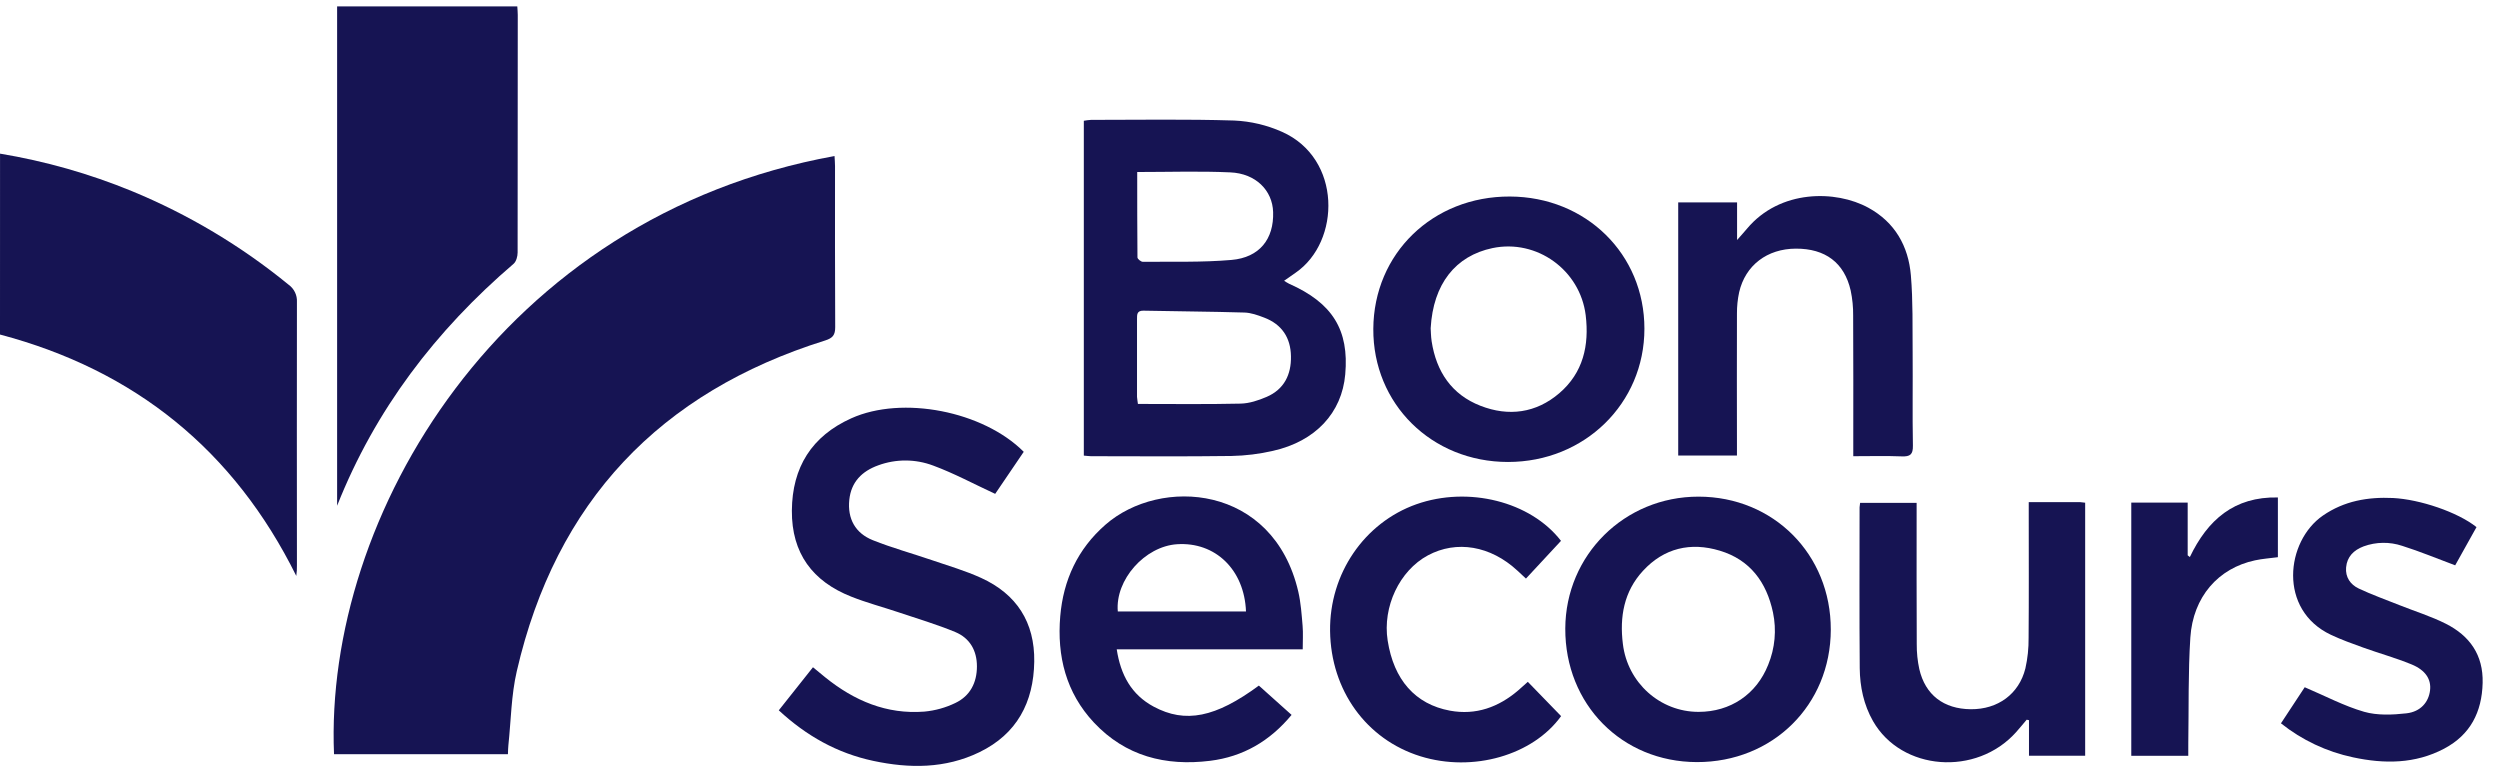
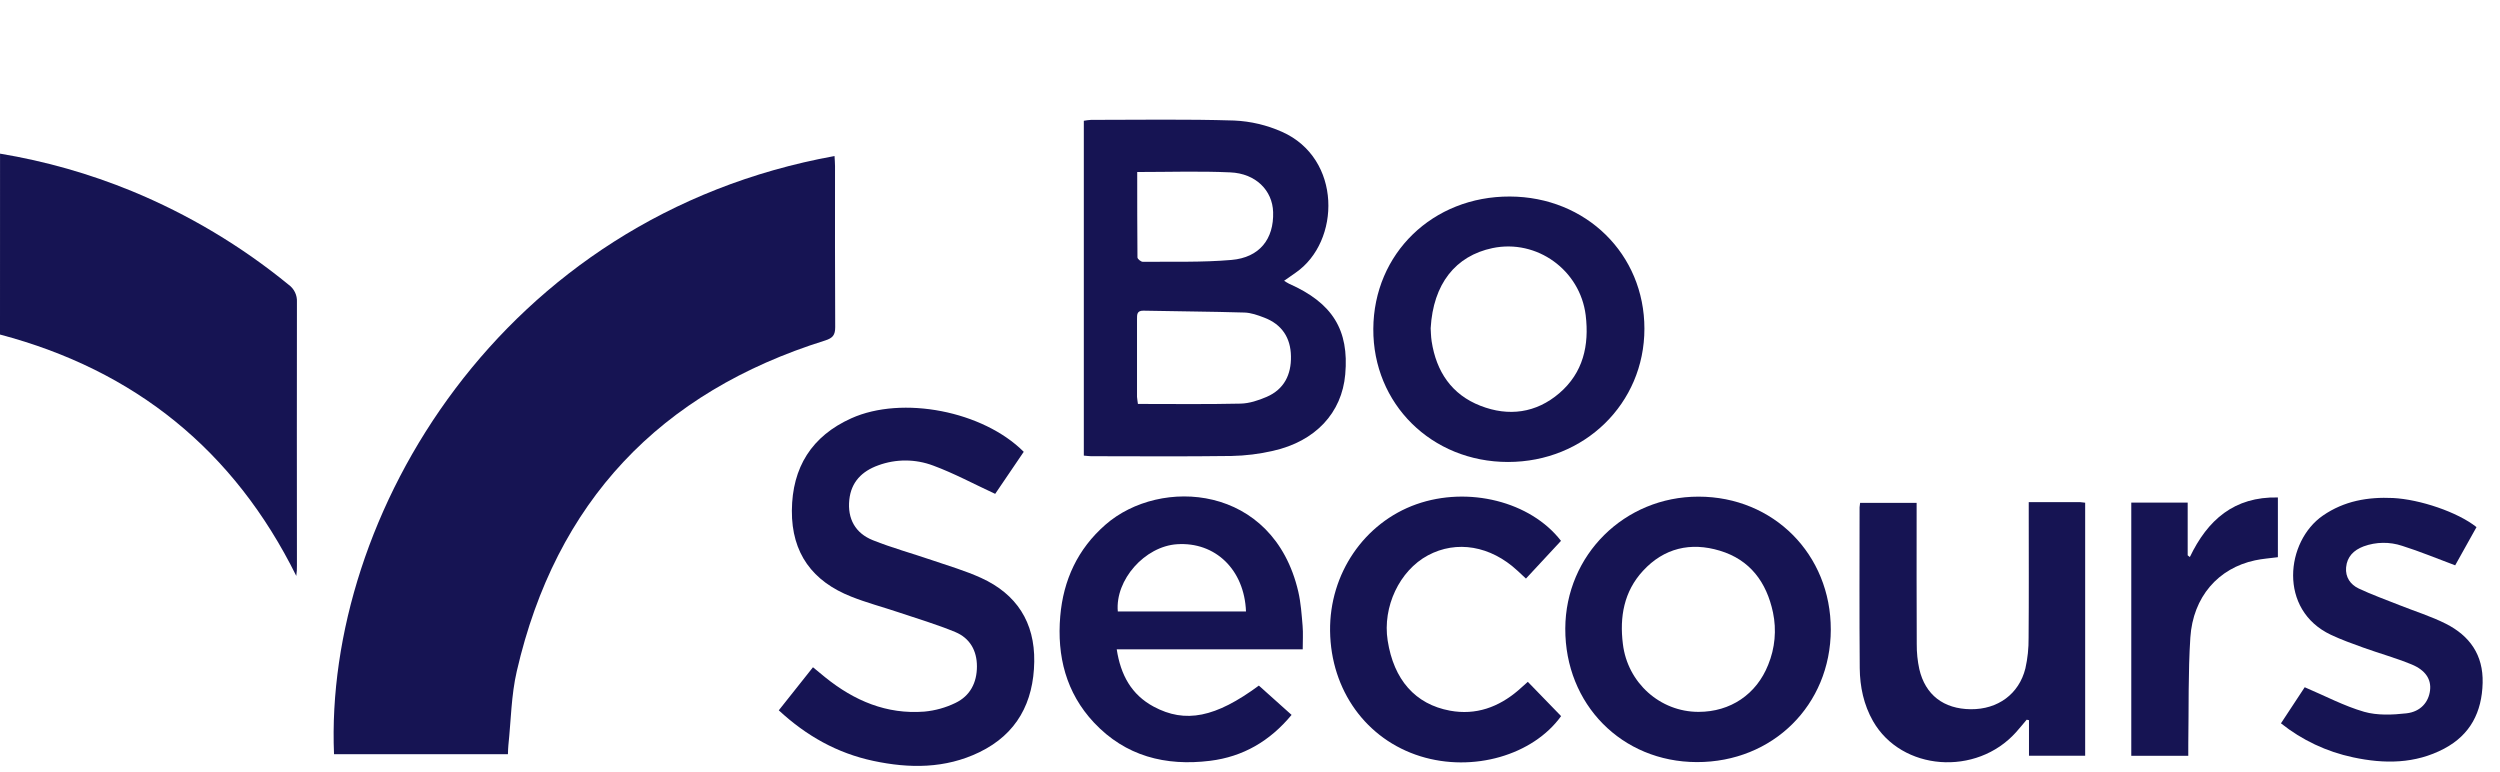
<svg xmlns="http://www.w3.org/2000/svg" width="123" height="38" viewBox="0 0 123 38" fill="none">
  <path d="M41.059 7.677C41.069 7.867 41.083 8.018 41.083 8.169C41.083 10.809 41.077 13.45 41.092 16.093C41.092 16.479 40.977 16.632 40.596 16.752C32.461 19.298 27.349 24.689 25.427 33.018C25.151 34.204 25.142 35.45 25.012 36.668C24.997 36.802 24.998 36.939 24.99 37.108H16.434C15.943 25.413 24.631 10.657 41.059 7.677Z" fill="#161453" />
-   <path d="M16.586 0.316H25.451C25.46 0.469 25.474 0.602 25.474 0.736C25.474 4.634 25.472 8.532 25.467 12.429C25.467 12.614 25.397 12.873 25.265 12.982C21.436 16.262 18.458 20.157 16.586 24.883V0.316Z" fill="#161453" />
  <path d="M0.002 7.559C2.226 7.928 4.401 8.546 6.486 9.402C9.27 10.55 11.87 12.102 14.201 14.009C14.335 14.105 14.442 14.233 14.513 14.381C14.585 14.53 14.618 14.694 14.609 14.858C14.599 19.172 14.609 23.486 14.609 27.801C14.613 27.98 14.603 28.158 14.577 28.335C11.519 22.162 6.648 18.218 0 16.459L0.002 7.559Z" fill="#161453" />
  <path d="M53.324 22.416V5.942C53.442 5.92 53.56 5.906 53.68 5.898C56.027 5.898 58.379 5.857 60.723 5.93C61.532 5.966 62.328 6.154 63.068 6.483C66.027 7.79 65.969 11.889 63.743 13.419C63.568 13.54 63.395 13.662 63.178 13.814C63.257 13.867 63.338 13.916 63.422 13.96C65.558 14.905 66.381 16.231 66.186 18.418C66.021 20.311 64.724 21.711 62.633 22.181C61.961 22.336 61.275 22.421 60.585 22.434C58.282 22.466 55.979 22.447 53.675 22.445C53.579 22.444 53.475 22.428 53.324 22.416ZM55.984 19.874C57.703 19.874 59.372 19.896 61.039 19.858C61.469 19.848 61.916 19.7 62.317 19.527C63.175 19.159 63.533 18.433 63.515 17.533C63.503 16.616 63.065 15.954 62.195 15.625C61.883 15.506 61.55 15.386 61.223 15.377C59.564 15.328 57.914 15.32 56.26 15.285C55.929 15.278 55.941 15.481 55.941 15.707C55.941 16.979 55.941 18.251 55.941 19.525C55.948 19.631 55.969 19.735 55.986 19.874H55.984ZM55.951 8.463C55.951 9.886 55.951 11.275 55.963 12.665C55.963 12.742 56.136 12.882 56.228 12.881C57.682 12.868 59.143 12.913 60.589 12.789C61.971 12.669 62.679 11.759 62.638 10.434C62.605 9.366 61.783 8.535 60.532 8.481C59.035 8.412 57.532 8.463 55.951 8.463Z" fill="#161453" />
  <path d="M48.963 24.298C47.907 23.809 46.936 23.285 45.915 22.907C45.043 22.578 44.082 22.573 43.208 22.895C42.41 23.182 41.877 23.712 41.786 24.588C41.689 25.525 42.082 26.233 42.944 26.578C43.892 26.957 44.885 27.229 45.853 27.56C46.663 27.836 47.491 28.079 48.268 28.432C50.018 29.228 50.913 30.616 50.885 32.55C50.855 34.556 50.033 36.114 48.183 37.01C46.508 37.821 44.743 37.815 42.965 37.435C41.188 37.056 39.677 36.206 38.316 34.948L39.998 32.829C40.211 33.004 40.406 33.167 40.604 33.327C42.027 34.474 43.621 35.156 45.478 35.011C46.009 34.962 46.527 34.818 47.007 34.585C47.731 34.238 48.065 33.589 48.065 32.784C48.065 32.001 47.709 31.391 47.001 31.097C46.085 30.718 45.13 30.435 44.189 30.119C43.421 29.861 42.633 29.654 41.886 29.356C39.978 28.604 38.947 27.222 38.96 25.125C38.974 22.99 39.94 21.455 41.883 20.581C44.397 19.449 48.372 20.228 50.368 22.229L48.963 24.298Z" fill="#161453" />
  <path d="M80.905 16.175C80.905 19.85 77.957 22.73 74.195 22.729C70.433 22.728 67.545 19.867 67.567 16.18C67.588 12.471 70.494 9.655 74.286 9.669C78.036 9.683 80.908 12.506 80.905 16.175ZM70.389 16.148C70.399 16.277 70.398 16.539 70.437 16.793C70.666 18.282 71.419 19.413 72.84 19.965C74.222 20.504 75.575 20.327 76.721 19.343C77.892 18.338 78.195 16.995 78.016 15.508C77.74 13.286 75.613 11.751 73.431 12.206C71.61 12.589 70.512 13.967 70.389 16.148Z" fill="#161453" />
  <path d="M90.075 30.981C90.067 34.688 87.219 37.503 83.484 37.495C79.791 37.487 76.998 34.652 77.012 30.924C77.026 27.304 79.927 24.432 83.567 24.435C87.259 24.437 90.082 27.277 90.075 30.981ZM83.569 35.024C85.135 35.024 86.418 34.164 86.996 32.705C87.33 31.89 87.412 30.994 87.231 30.133C86.915 28.644 86.103 27.541 84.613 27.093C83.179 26.66 81.867 26.963 80.835 28.085C79.898 29.098 79.679 30.351 79.846 31.686C80.077 33.595 81.677 35.024 83.566 35.024H83.569Z" fill="#161453" />
  <path d="M61.936 33.731L63.546 35.173C62.477 36.463 61.158 37.232 59.534 37.432C57.343 37.702 55.376 37.206 53.822 35.55C52.447 34.081 51.998 32.28 52.164 30.32C52.315 28.541 53.02 27.013 54.385 25.818C57.088 23.45 62.646 23.823 63.875 29.107C64.002 29.656 64.04 30.228 64.088 30.791C64.119 31.154 64.094 31.522 64.094 31.946H54.943C55.137 33.213 55.666 34.178 56.761 34.767C58.32 35.603 59.807 35.302 61.936 33.731ZM61.303 30.085C61.224 28.026 59.791 26.652 57.911 26.776C56.328 26.879 54.859 28.526 54.996 30.085H61.303Z" fill="#161453" />
-   <path d="M91.181 22.445V21.839C91.181 19.736 91.188 17.632 91.175 15.529C91.18 15.115 91.139 14.701 91.054 14.296C90.742 12.926 89.806 12.227 88.353 12.233C86.944 12.239 85.87 13.053 85.566 14.379C85.492 14.723 85.456 15.075 85.458 15.427C85.448 17.576 85.458 19.726 85.458 21.876V22.411H82.568V9.958H85.464V11.809C85.681 11.562 85.821 11.409 85.955 11.248C87.577 9.314 90.325 9.344 91.926 10.222C93.233 10.938 93.894 12.112 94.015 13.546C94.122 14.813 94.091 16.091 94.102 17.364C94.114 18.884 94.087 20.405 94.115 21.924C94.123 22.364 93.979 22.469 93.567 22.454C92.795 22.423 92.029 22.445 91.181 22.445Z" fill="#161453" />
  <path d="M99.814 24.705C100.72 24.705 101.532 24.705 102.343 24.705C102.426 24.71 102.509 24.719 102.59 24.733V37.183H99.826V35.433L99.713 35.409C99.54 35.613 99.371 35.822 99.193 36.021C97.236 38.211 93.554 37.929 92.154 35.481C91.694 34.675 91.509 33.788 91.499 32.878C91.477 30.238 91.49 27.599 91.491 24.959C91.496 24.886 91.504 24.814 91.517 24.742H94.298V25.242C94.298 27.39 94.292 29.539 94.304 31.691C94.3 32.105 94.343 32.517 94.43 32.921C94.724 34.191 95.628 34.881 96.96 34.894C98.292 34.907 99.336 34.147 99.649 32.886C99.76 32.393 99.813 31.889 99.807 31.383C99.824 29.373 99.814 27.363 99.814 25.352V24.705Z" fill="#161453" />
  <path d="M121.844 25.934C121.476 26.596 121.117 27.235 120.795 27.814C119.898 27.48 119.054 27.128 118.186 26.855C117.569 26.649 116.899 26.659 116.288 26.882C115.803 27.067 115.475 27.387 115.428 27.917C115.385 28.399 115.643 28.765 116.053 28.957C116.698 29.261 117.379 29.504 118.046 29.77C118.813 30.076 119.613 30.323 120.341 30.691C121.507 31.282 122.18 32.219 122.146 33.597C122.111 35.038 121.54 36.152 120.254 36.833C118.826 37.588 117.306 37.59 115.772 37.261C114.475 36.987 113.259 36.414 112.223 35.588L113.392 33.812C114.405 34.243 115.327 34.734 116.314 35.02C116.959 35.205 117.709 35.174 118.396 35.096C119.098 35.016 119.488 34.543 119.558 33.97C119.624 33.433 119.346 32.973 118.645 32.687C117.869 32.368 117.053 32.144 116.262 31.858C115.729 31.667 115.195 31.474 114.684 31.234C112.074 30.003 112.46 26.627 114.286 25.367C115.335 24.643 116.497 24.445 117.74 24.502C119.059 24.57 120.914 25.193 121.844 25.934Z" fill="#161453" />
  <path d="M76.801 26.61L75.077 28.466L74.655 28.074C73.334 26.85 71.665 26.567 70.253 27.324C68.855 28.074 68.014 29.855 68.273 31.515C68.573 33.442 69.626 34.648 71.339 34.965C72.617 35.2 73.729 34.794 74.701 33.963C74.863 33.824 75.021 33.678 75.169 33.546C75.722 34.112 76.258 34.669 76.806 35.233C75.424 37.153 72.476 38.015 69.883 37.208C67.22 36.379 65.476 33.961 65.44 31.044C65.405 28.232 67.115 25.722 69.686 24.809C72.239 23.908 75.303 24.671 76.801 26.61Z" fill="#161453" />
  <path d="M107.663 37.187H104.859V24.728H107.634V27.323L107.741 27.406C108.615 25.58 109.922 24.428 112.072 24.475V27.414C111.696 27.465 111.315 27.489 110.946 27.569C109.138 27.955 107.896 29.365 107.765 31.367C107.653 33.095 107.692 34.833 107.664 36.566C107.66 36.758 107.663 36.957 107.663 37.187Z" fill="#161453" />
</svg>